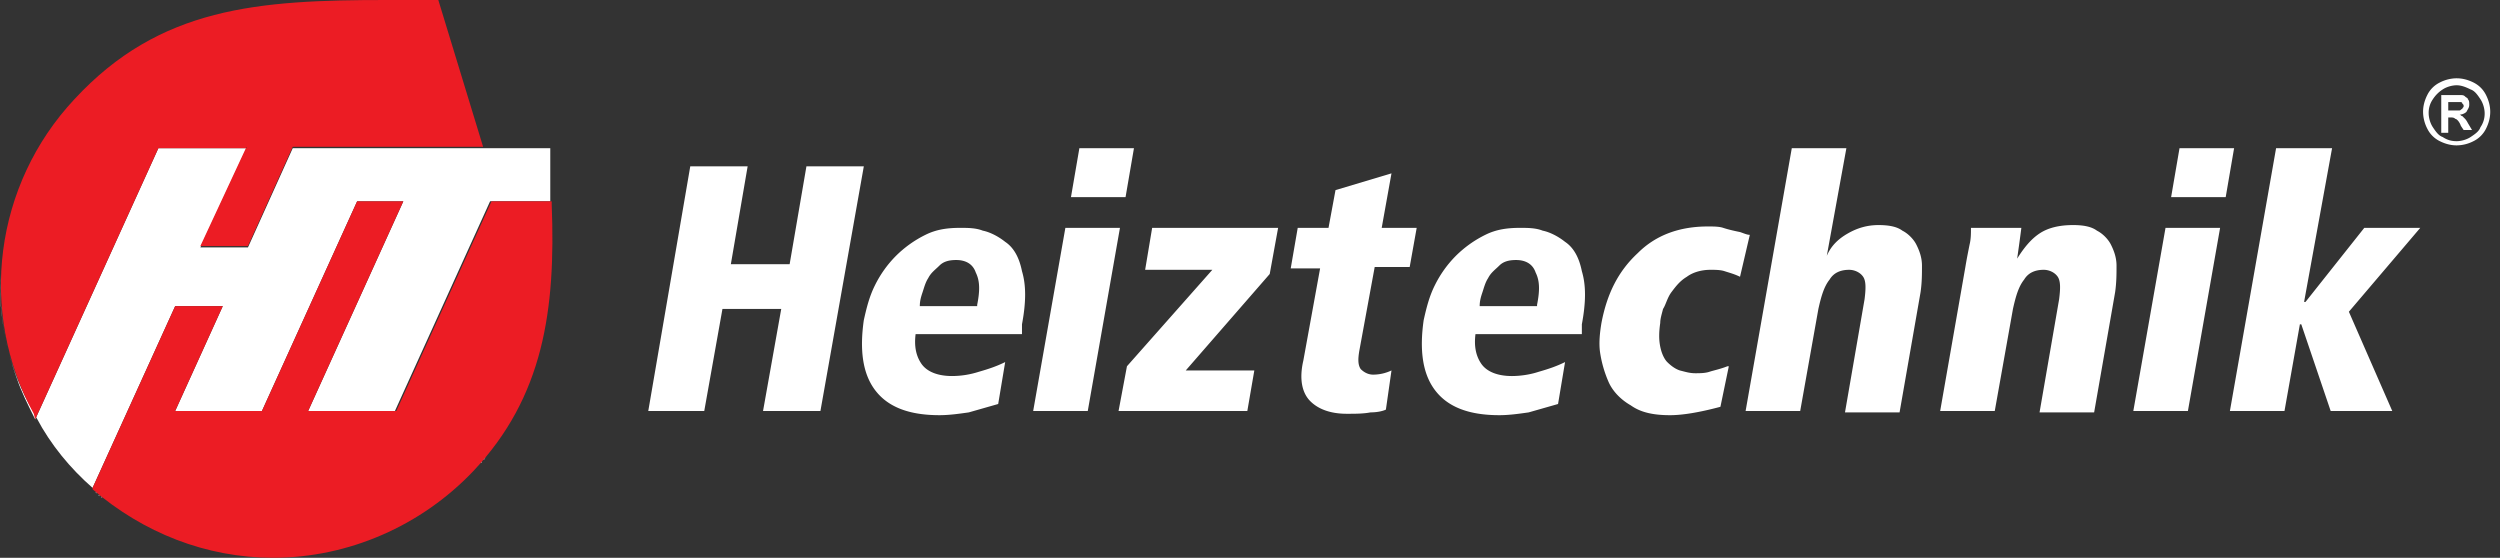
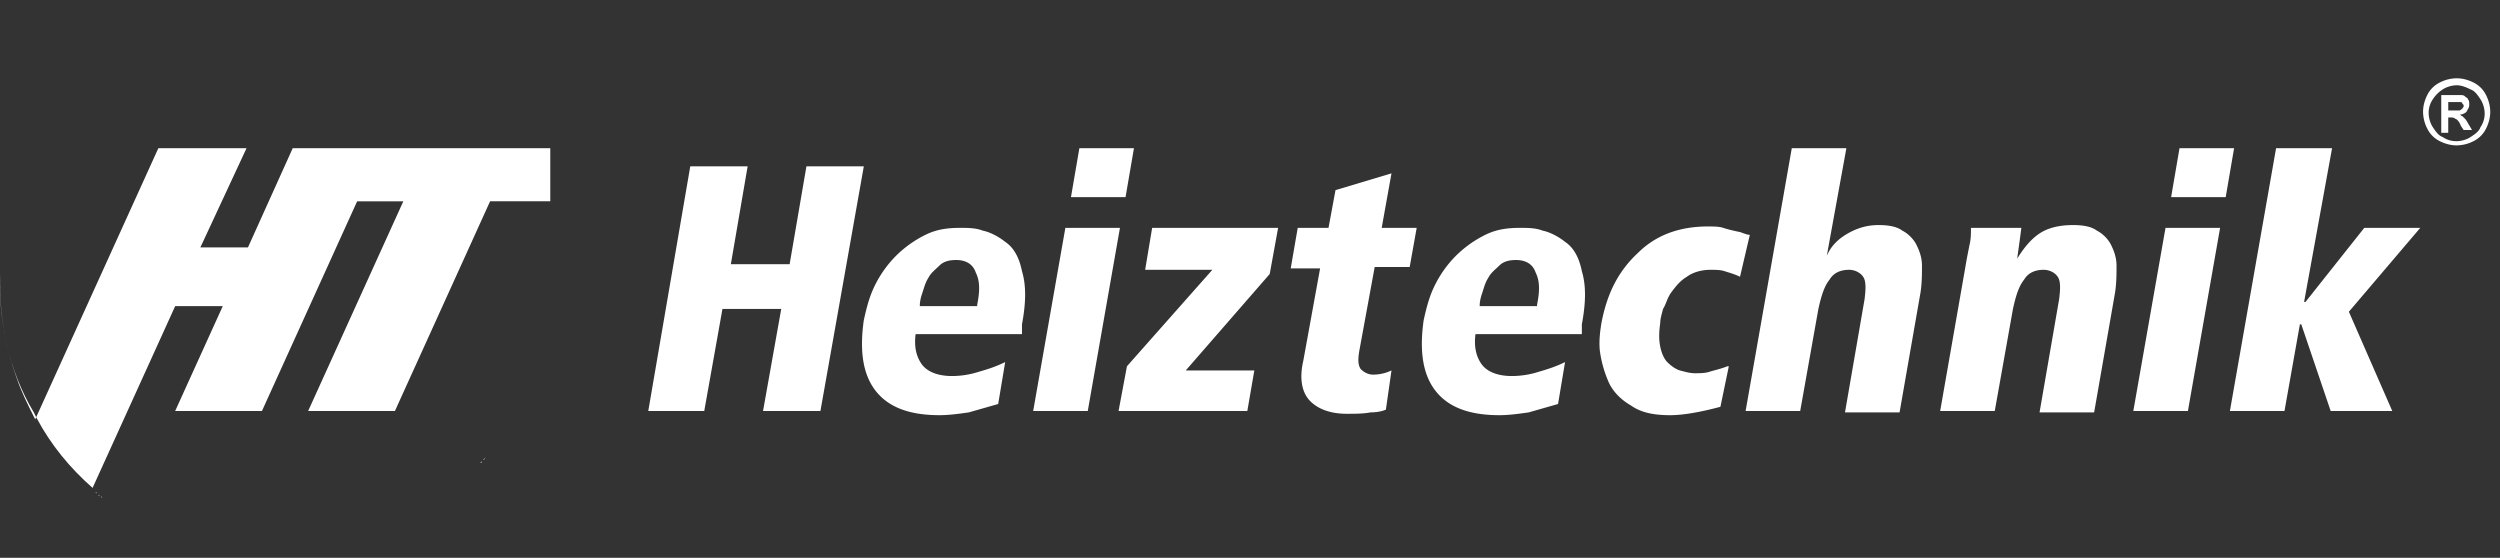
<svg xmlns="http://www.w3.org/2000/svg" width="251" height="56" viewBox="0 0 251 56" fill="none">
  <rect x="0" y="0" width="251" height="56" fill="#333333" stroke="none" />
  <path fill-rule="evenodd" clip-rule="evenodd" d="M48.503 46.175l.281-.28c-.14.14-.14.28-.28.28zm-.28.281l.14-.14c0 .14 0 .14-.14.14zM10.28 49.965l.14.14-.14-.14zm-.14-.14l.14.14c-.14 0-.14-.14-.14-.14zm-.282-.14l.14.14c0-.14-.14-.14-.14-.14zm-.281-.282l.14.14s0-.14-.14-.14zm-.281-.28l.14.14-.14-.14zM.02 27.509c-.14 3.508.422 7.017 1.686 10.526.422 1.263 1.125 2.667 1.687 3.79l.14.28L15.9 14.877h8.853l-4.637 9.965h4.778l4.497-9.965h25.857v5.333h-6.043L39.65 41.264h-8.713l9.556-21.052h-4.637L26.3 41.263h-8.713l4.778-10.526h-4.778L9.296 48.983c-2.248-1.965-4.216-4.351-5.621-7.018l-.281-.562C.864 37.194-.12 32.282.02 27.51z" fill="#fff" />
-   <path fill-rule="evenodd" clip-rule="evenodd" d="M24.754 14.737l-4.637 9.965h4.778l4.497-9.965h19.111L44.007 0h-5.2C25.878 0 16.04.702 7.469 9.965c-8.01 8.561-9.696 21.333-4.075 31.579l.14.561 12.367-27.228h8.853v-.14z" fill="#EC1C24" />
-   <path fill-rule="evenodd" clip-rule="evenodd" d="M55.39 20.491v-.28h-6.044l-9.555 21.052h-8.854l9.556-21.052h-4.637L26.3 41.263h-8.713l4.778-10.526h-4.778L9.296 48.983v.14C14.355 53.473 20.679 56 27.424 56c7.589 0 14.896-3.228 20.096-8.702 7.026-7.438 8.29-16.14 7.87-26.807z" fill="#EC1C24" />
  <path fill-rule="evenodd" clip-rule="evenodd" d="M78.436 31.018h-5.902l-1.827 10.245h-5.621l4.216-24.561h5.761l-1.686 9.824h5.902l1.686-9.824h5.762l-4.356 24.561h-5.762l1.827-10.245zm24.171 2.526h-10.68c-.14 1.123 0 2.105.562 2.947.562.842 1.686 1.263 3.091 1.263a8.85 8.85 0 002.67-.42c.984-.281 1.827-.562 2.67-.983l-.702 4.21-2.951.843c-.984.14-1.968.28-2.951.28-3.092 0-5.2-.842-6.465-2.526-1.264-1.684-1.546-4.07-1.124-7.018.281-1.263.562-2.386 1.124-3.508a11.239 11.239 0 012.108-2.948 11.254 11.254 0 012.951-2.105c1.124-.562 2.249-.702 3.514-.702.702 0 1.545 0 2.248.28.703.141 1.546.562 2.248 1.124.844.561 1.406 1.544 1.687 2.947.421 1.404.421 3.088 0 5.333v.983zm-4.497-2.947c.28-1.404.28-2.387-.14-3.229-.282-.842-.984-1.263-1.968-1.263-.703 0-1.265.14-1.686.562-.422.42-.844.701-1.125 1.263-.28.42-.421.982-.562 1.403-.14.421-.28.842-.28 1.404h5.76v-.14zm8.853-7.72h5.481l-3.232 18.386h-5.481l3.232-18.386zm1.406-8h5.48l-.843 4.912h-5.481l.844-4.912zm7.307 8h12.647l-.843 4.632-8.431 9.684h6.885l-.702 4.07h-12.929l.843-4.491 8.573-9.684h-6.746l.703-4.21zm14.615 0h3.092l.702-3.79 5.621-1.683-.983 5.473h3.513l-.703 3.93h-3.513l-1.546 8.421c-.14.842-.14 1.404.141 1.825.281.28.702.561 1.264.561a4.33 4.33 0 001.827-.421l-.562 3.93c-.281.14-.843.28-1.546.28-.702.14-1.545.14-2.389.14-1.545 0-2.81-.42-3.653-1.262-.844-.842-1.125-2.246-.703-4.07l1.686-9.264h-2.951l.703-4.07zm28.527 10.667h-10.68c-.14 1.123 0 2.105.562 2.947.562.842 1.686 1.263 3.092 1.263.843 0 1.827-.14 2.67-.42.984-.281 1.827-.562 2.67-.983l-.703 4.21-2.951.843c-.984.14-1.967.28-2.951.28-3.092 0-5.2-.842-6.464-2.526-1.265-1.684-1.546-4.07-1.125-7.018.282-1.263.563-2.386 1.125-3.508a11.218 11.218 0 012.108-2.948 11.237 11.237 0 012.951-2.105c1.124-.562 2.248-.702 3.513-.702.703 0 1.546 0 2.248.28.703.141 1.546.562 2.249 1.124.843.561 1.405 1.544 1.686 2.947.422 1.404.422 3.088 0 5.333v.983zm-4.497-2.947c.281-1.404.281-2.387-.14-3.229-.281-.842-.984-1.263-1.968-1.263-.702 0-1.264.14-1.686.562-.422.42-.843.701-1.124 1.263-.281.42-.422.982-.562 1.403-.141.421-.281.842-.281 1.404h5.761v-.14zm18.409 10.245c-2.107.562-3.794.842-5.059.842-1.686 0-2.951-.28-3.934-.982-.984-.562-1.827-1.404-2.249-2.386a11.683 11.683 0 01-.843-2.948c-.141-.982 0-2.105.141-2.947.562-2.947 1.686-5.193 3.653-7.017 1.827-1.825 4.216-2.667 7.027-2.667.562 0 1.124 0 1.545.14.422.14.984.28 1.687.421.421.14.702.28.984.28l-.984 4.211c-.562-.28-1.124-.42-1.546-.561-.422-.14-.984-.14-1.405-.14-.984 0-1.827.28-2.389.701-.703.421-1.124.983-1.546 1.544-.422.562-.562 1.264-.843 1.684-.141.562-.281.983-.281 1.404-.141.983-.141 1.684 0 2.386.14.702.421 1.263.702 1.544.422.42.844.702 1.265.842.562.14.984.28 1.546.28.422 0 .984 0 1.405-.14.422-.14 1.124-.28 1.827-.561h.141l-.844 4.07zm7.167-25.965h5.481l-1.967 10.807c.421-.982 1.124-1.684 2.108-2.245.983-.562 1.967-.843 3.091-.843.984 0 1.827.14 2.389.562.562.28 1.124.842 1.405 1.403.282.562.563 1.264.563 2.106 0 .842 0 1.684-.141 2.666l-2.108 12.07h-5.48l1.967-11.368c.14-1.123.14-1.825-.141-2.245-.281-.422-.843-.702-1.405-.702-.843 0-1.546.28-1.967.982-.562.702-.843 1.684-1.125 2.947l-1.826 10.246h-5.481l4.637-26.386zm26.841 15.158c.141-1.123.141-1.825-.14-2.246-.281-.42-.843-.701-1.405-.701-.844 0-1.546.28-1.968.982-.562.702-.843 1.684-1.124 2.947l-1.827 10.246h-5.481l2.53-14.456c.14-.842.281-1.544.422-2.246.14-.561.14-1.122.14-1.684h5.059c-.14 1.123-.281 2.105-.421 3.088.702-1.123 1.405-1.965 2.248-2.526.843-.562 1.967-.843 3.373-.843.983 0 1.827.14 2.389.562.562.28 1.124.842 1.405 1.403.281.562.562 1.264.562 2.106 0 .842 0 1.684-.14 2.666l-2.108 12.07h-5.481l1.967-11.368zm10.68-7.158h5.481l-3.232 18.386h-5.481l3.232-18.386zm1.406-8h5.48l-.843 4.912h-5.48l.843-4.912zm9.696 0h5.621l-2.81 15.439h.14l5.903-7.439h5.621l-7.167 8.421 4.356 9.965h-6.183l-2.951-8.702h-.141l-1.546 8.702h-5.48l4.637-26.386zm17.285-3.789h1.124c.141 0 .141-.14.282-.14 0-.141.14-.141.14-.281 0-.14 0-.14-.14-.281 0-.14-.141-.14-.282-.14h-1.124v.842zm-.702 2.105v-3.65h1.826c.282 0 .422 0 .563.141.14.14.281.14.281.28.14.141.14.282.14.562 0 .281-.14.421-.281.702-.14.14-.421.28-.703.28.141 0 .141.141.282.141l.281.28s.14.141.281.422l.421.702h-.843l-.281-.421c-.141-.421-.422-.702-.562-.702-.141-.14-.281-.14-.562-.14h-.141v1.543h-.702v-.14zm1.545-4.632c-.421 0-.983.14-1.405.421a3.3 3.3 0 00-.984.983 2.369 2.369 0 00-.421 1.403c0 .421.14.983.421 1.404.282.421.563.842.984.982.422.281.843.421 1.405.421.422 0 .984-.14 1.406-.42.421-.281.843-.562.983-.983a2.37 2.37 0 00.422-1.404c0-.42-.141-.982-.422-1.403-.281-.421-.562-.842-.983-.983-.562-.28-.984-.42-1.406-.42zm0-.701c.563 0 1.125.14 1.687.42.562.281.983.702 1.265 1.264.281.561.421 1.123.421 1.684 0 .561-.14 1.123-.421 1.684a2.761 2.761 0 01-1.265 1.263 3.745 3.745 0 01-1.687.421c-.562 0-1.124-.14-1.686-.42a2.756 2.756 0 01-1.265-1.264 3.734 3.734 0 01-.421-1.684c0-.561.14-1.123.421-1.684a2.757 2.757 0 011.265-1.263 3.744 3.744 0 011.686-.421z" fill="#fff" />
</svg>